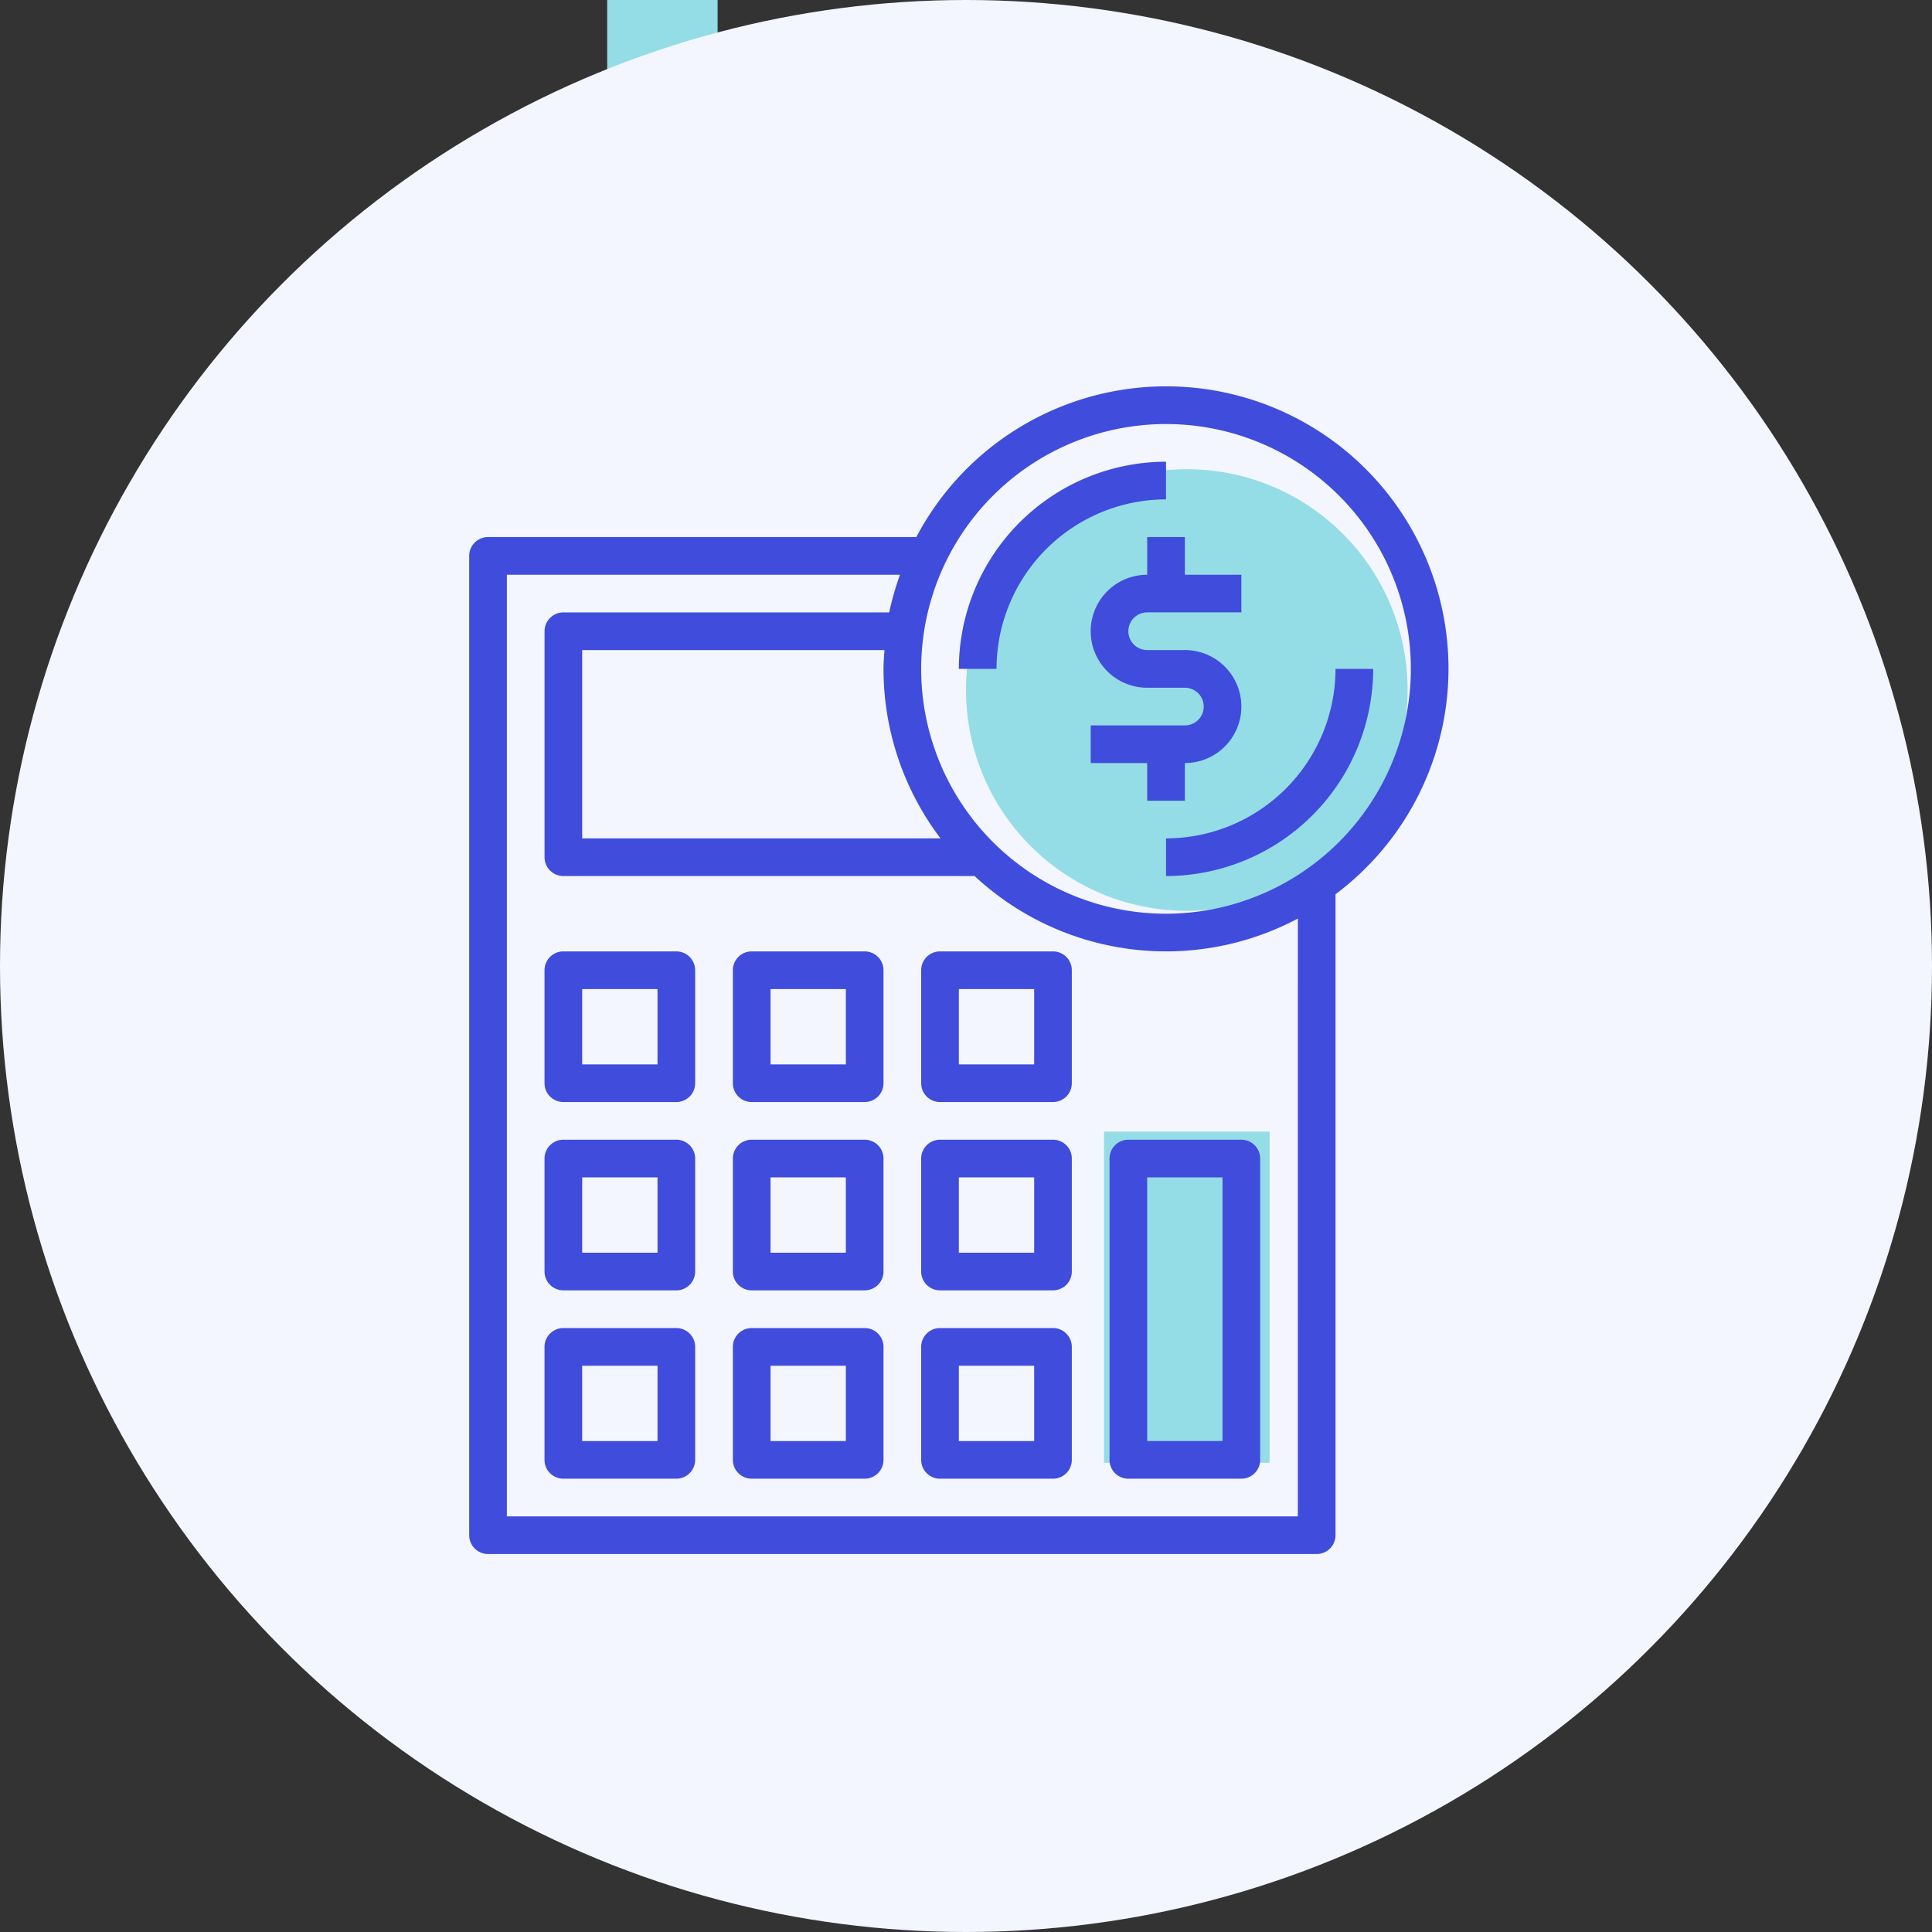
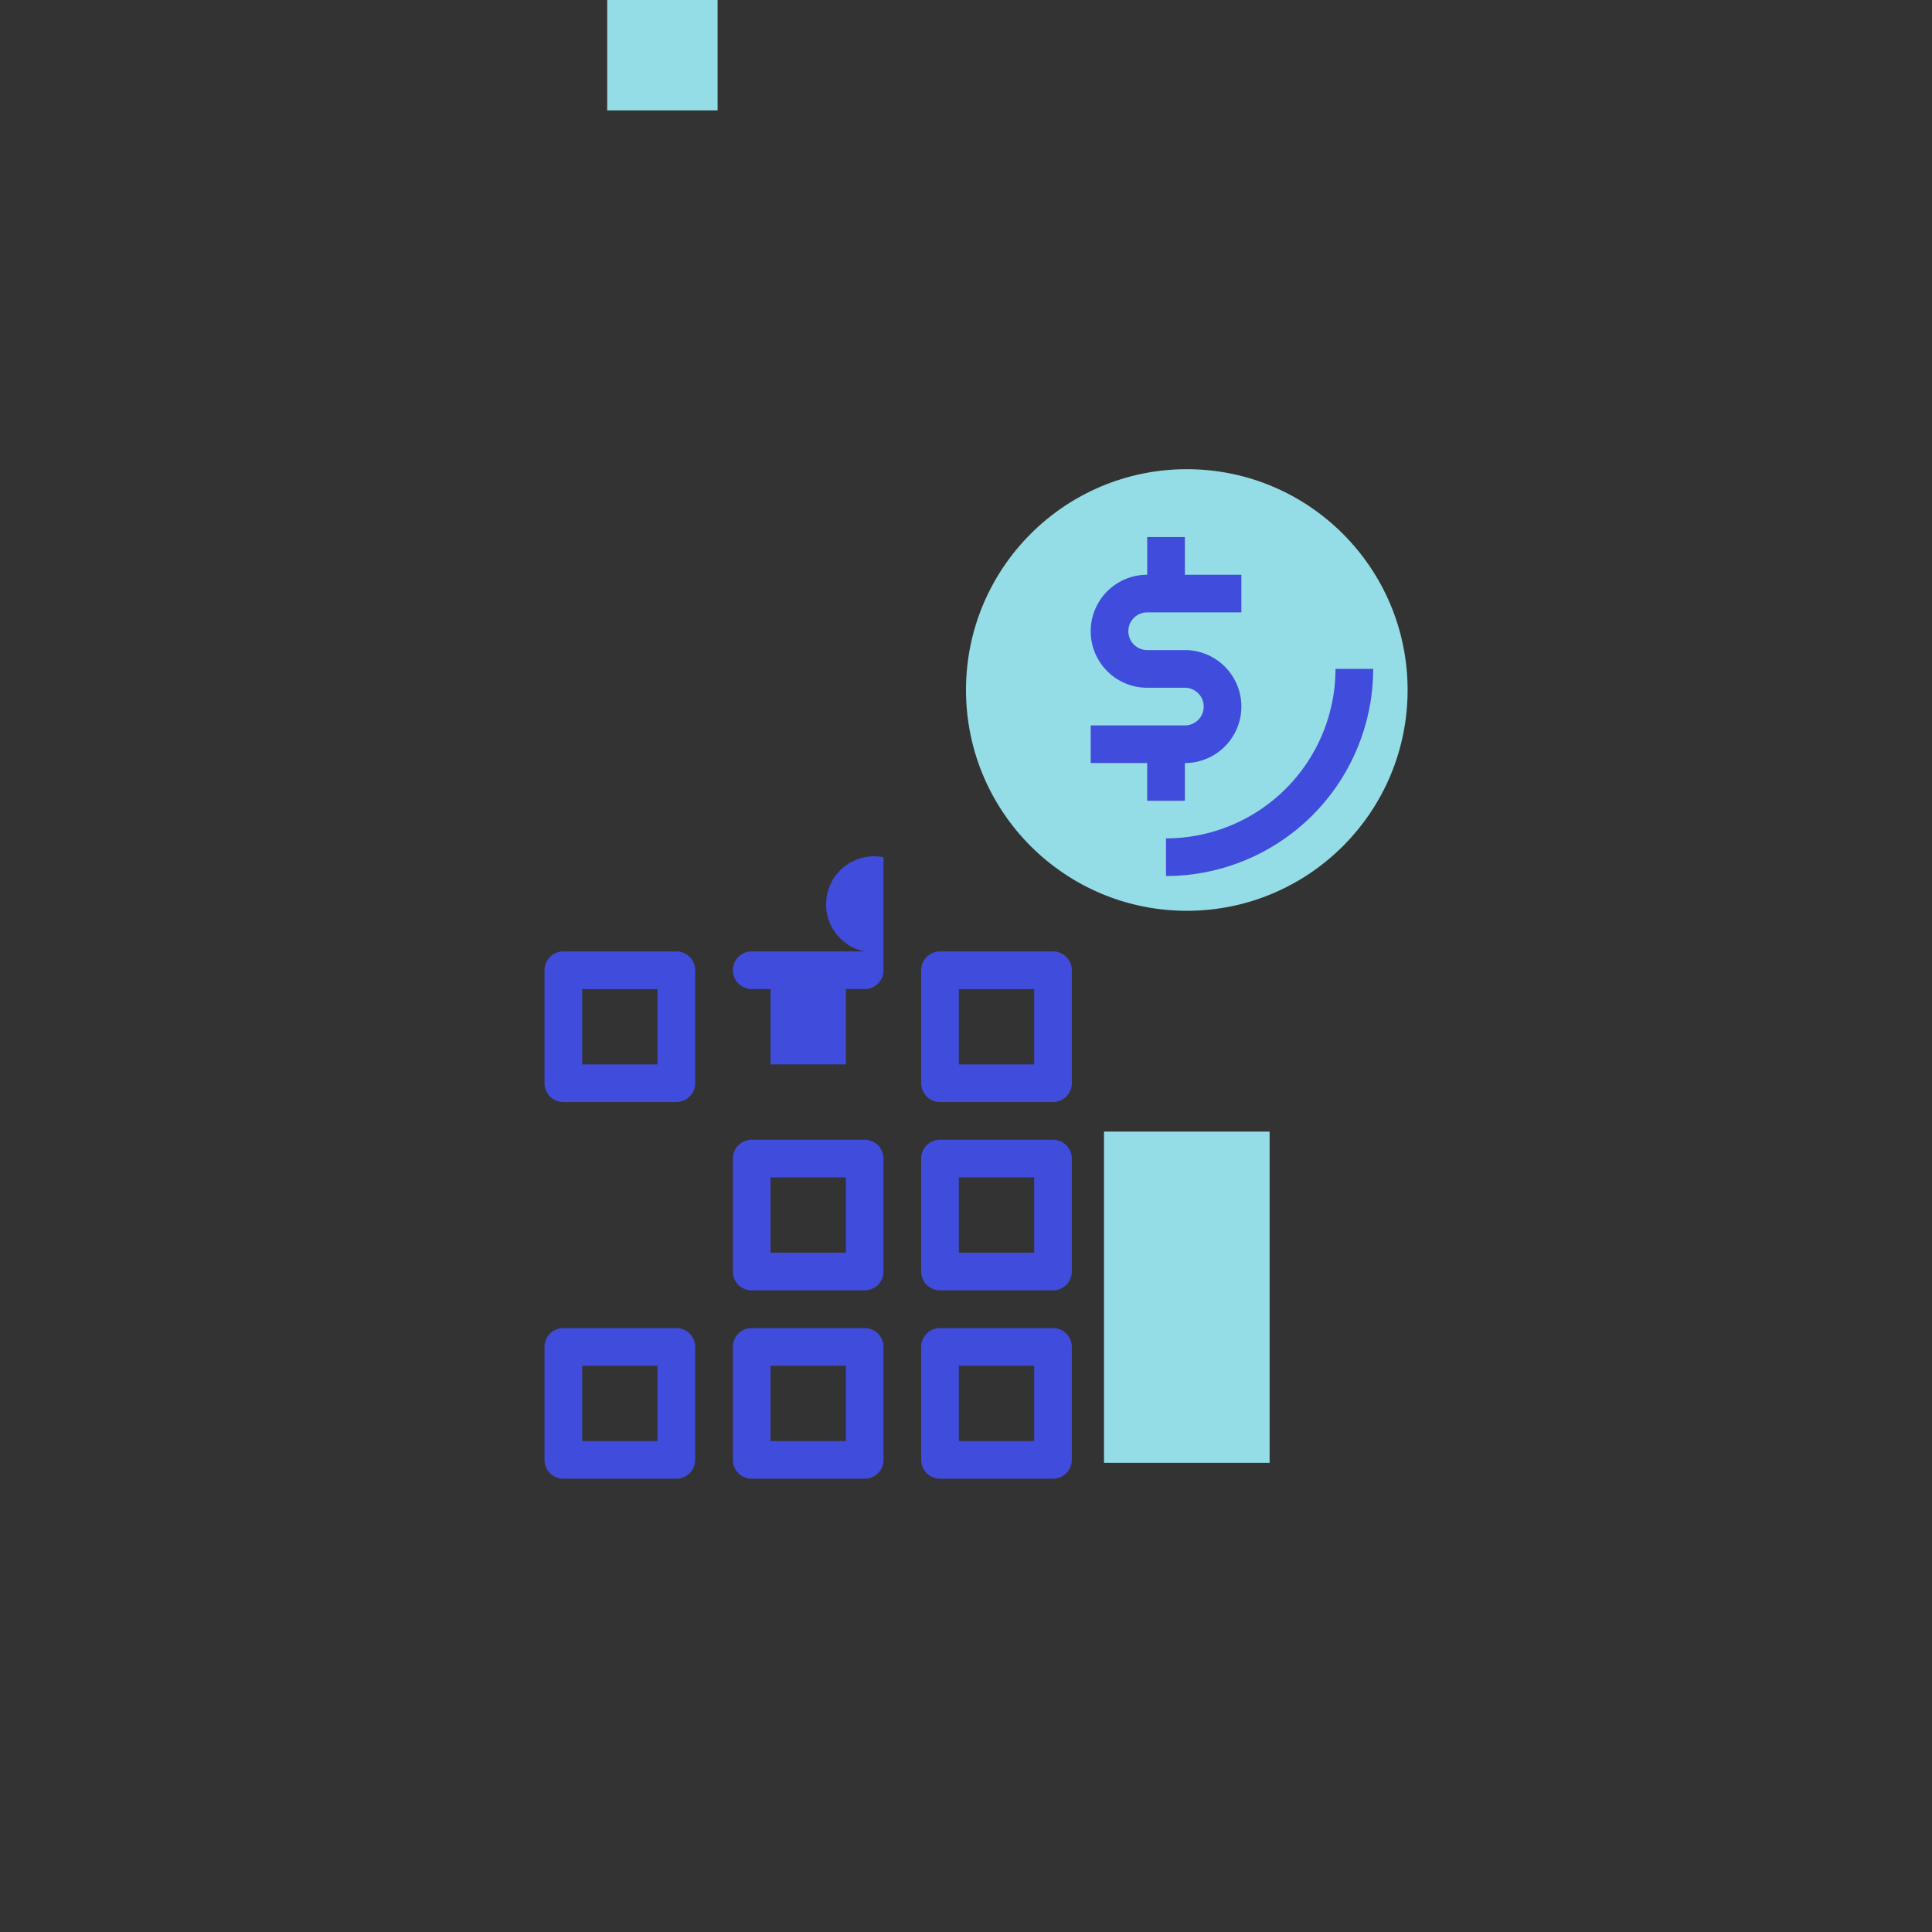
<svg xmlns="http://www.w3.org/2000/svg" width="70" height="70" viewBox="0 0 70 70">
  <rect x="0" y="0" width="70" height="70" fill="#333333" stroke="none" />
  <g id="Group_8678" data-name="Group 8678" transform="translate(-6615 4613)">
    <rect id="Rectangle_2717" data-name="Rectangle 2717" width="4" height="4" transform="translate(6637 -4613)" fill="#95dde6" />
-     <circle id="Ellipse_280" data-name="Ellipse 280" cx="35" cy="35" r="35" transform="translate(6615 -4613)" fill="#f3f6ff" />
    <rect id="Rectangle_2716" data-name="Rectangle 2716" width="6" height="12" transform="translate(6655 -4572)" fill="#95dde6" />
    <circle id="Ellipse_321" data-name="Ellipse 321" cx="8" cy="8" r="8" transform="translate(6650 -4596)" fill="#95dde6" />
-     <path id="Path_8332" data-name="Path 8332" d="M215.506,32A7.515,7.515,0,0,0,208,39.506h1.365a6.148,6.148,0,0,1,6.141-6.141Zm0,0" transform="translate(6441.741 -4628.271)" fill="#404cdc" />
    <path id="Path_8333" data-name="Path 8333" d="M302.141,120A6.148,6.148,0,0,1,296,126.141v1.365A7.515,7.515,0,0,0,303.506,120Zm0,0" transform="translate(6361.247 -4708.765)" fill="#404cdc" />
-     <path id="Path_8334" data-name="Path 8334" d="M35.482,10.235A10.231,10.231,0,0,0,16.2,5.459H.682A.682.682,0,0,0,0,6.141V41.623a.682.682,0,0,0,.682.682H30.706a.682.682,0,0,0,.682-.682V18.4a10.216,10.216,0,0,0,4.094-8.169Zm-18.4,6.141H4.094V9.553H15.046c-.015.227-.035.452-.035.682a10.17,10.17,0,0,0,2.066,6.141ZM30.023,40.941H1.365V6.824H15.609a10.108,10.108,0,0,0-.391,1.365H3.412a.682.682,0,0,0-.682.682v8.188a.682.682,0,0,0,.682.682h14.9a10.18,10.18,0,0,0,11.712,1.54ZM25.247,19.106a8.871,8.871,0,1,1,8.871-8.871A8.881,8.881,0,0,1,25.247,19.106Zm0,0" transform="translate(6632 -4599)" fill="#404cdc" />
    <path id="Path_8335" data-name="Path 8335" d="M267.412,72.188a2.047,2.047,0,1,0,0-4.094h-1.365a.682.682,0,0,1,0-1.365h3.412V65.365h-2.047V64h-1.365v1.365a2.047,2.047,0,0,0,0,4.094h1.365a.682.682,0,1,1,0,1.365H264v1.365h2.047v1.365h1.365Zm0,0" transform="translate(6390.518 -4657.541)" fill="#404cdc" />
    <path id="Path_8336" data-name="Path 8336" d="M36.776,240H32.682a.682.682,0,0,0-.682.682v4.094a.682.682,0,0,0,.682.682h4.094a.682.682,0,0,0,.682-.682v-4.094A.682.682,0,0,0,36.776,240Zm-.682,4.094H33.365v-2.729h2.729Zm0,0" transform="translate(6602.729 -4818.529)" fill="#404cdc" />
-     <path id="Path_8337" data-name="Path 8337" d="M116.776,240h-4.094a.682.682,0,0,0-.682.682v4.094a.682.682,0,0,0,.682.682h4.094a.682.682,0,0,0,.682-.682v-4.094A.682.682,0,0,0,116.776,240Zm-.682,4.094h-2.729v-2.729h2.729Zm0,0" transform="translate(6529.553 -4818.529)" fill="#404cdc" />
+     <path id="Path_8337" data-name="Path 8337" d="M116.776,240h-4.094a.682.682,0,0,0-.682.682a.682.682,0,0,0,.682.682h4.094a.682.682,0,0,0,.682-.682v-4.094A.682.682,0,0,0,116.776,240Zm-.682,4.094h-2.729v-2.729h2.729Zm0,0" transform="translate(6529.553 -4818.529)" fill="#404cdc" />
    <path id="Path_8338" data-name="Path 8338" d="M196.776,240h-4.094a.682.682,0,0,0-.682.682v4.094a.682.682,0,0,0,.682.682h4.094a.682.682,0,0,0,.682-.682v-4.094A.682.682,0,0,0,196.776,240Zm-.682,4.094h-2.729v-2.729h2.729Zm0,0" transform="translate(6456.376 -4818.529)" fill="#404cdc" />
-     <path id="Path_8339" data-name="Path 8339" d="M36.776,320H32.682a.682.682,0,0,0-.682.682v4.094a.682.682,0,0,0,.682.682h4.094a.682.682,0,0,0,.682-.682v-4.094A.682.682,0,0,0,36.776,320Zm-.682,4.094H33.365v-2.729h2.729Zm0,0" transform="translate(6602.729 -4891.706)" fill="#404cdc" />
    <path id="Path_8340" data-name="Path 8340" d="M116.776,320h-4.094a.682.682,0,0,0-.682.682v4.094a.682.682,0,0,0,.682.682h4.094a.682.682,0,0,0,.682-.682v-4.094A.682.682,0,0,0,116.776,320Zm-.682,4.094h-2.729v-2.729h2.729Zm0,0" transform="translate(6529.553 -4891.706)" fill="#404cdc" />
    <path id="Path_8341" data-name="Path 8341" d="M196.776,320h-4.094a.682.682,0,0,0-.682.682v4.094a.682.682,0,0,0,.682.682h4.094a.682.682,0,0,0,.682-.682v-4.094A.682.682,0,0,0,196.776,320Zm-.682,4.094h-2.729v-2.729h2.729Zm0,0" transform="translate(6456.376 -4891.706)" fill="#404cdc" />
-     <path id="Path_8342" data-name="Path 8342" d="M272,320.682V331.6a.682.682,0,0,0,.682.682h4.094a.682.682,0,0,0,.682-.682V320.682a.682.682,0,0,0-.682-.682h-4.094A.682.682,0,0,0,272,320.682Zm1.365.682h2.729v9.553h-2.729Zm0,0" transform="translate(6383.2 -4891.706)" fill="#404cdc" />
    <path id="Path_8343" data-name="Path 8343" d="M36.776,400H32.682a.682.682,0,0,0-.682.682v4.094a.682.682,0,0,0,.682.682h4.094a.682.682,0,0,0,.682-.682v-4.094A.682.682,0,0,0,36.776,400Zm-.682,4.094H33.365v-2.729h2.729Zm0,0" transform="translate(6602.729 -4964.882)" fill="#404cdc" />
    <path id="Path_8344" data-name="Path 8344" d="M116.776,400h-4.094a.682.682,0,0,0-.682.682v4.094a.682.682,0,0,0,.682.682h4.094a.682.682,0,0,0,.682-.682v-4.094A.682.682,0,0,0,116.776,400Zm-.682,4.094h-2.729v-2.729h2.729Zm0,0" transform="translate(6529.553 -4964.882)" fill="#404cdc" />
    <path id="Path_8345" data-name="Path 8345" d="M196.776,400h-4.094a.682.682,0,0,0-.682.682v4.094a.681.681,0,0,0,.682.682h4.094a.682.682,0,0,0,.682-.682v-4.094A.682.682,0,0,0,196.776,400Zm-.682,4.094h-2.729v-2.729h2.729Zm0,0" transform="translate(6456.376 -4964.882)" fill="#404cdc" />
  </g>
</svg>